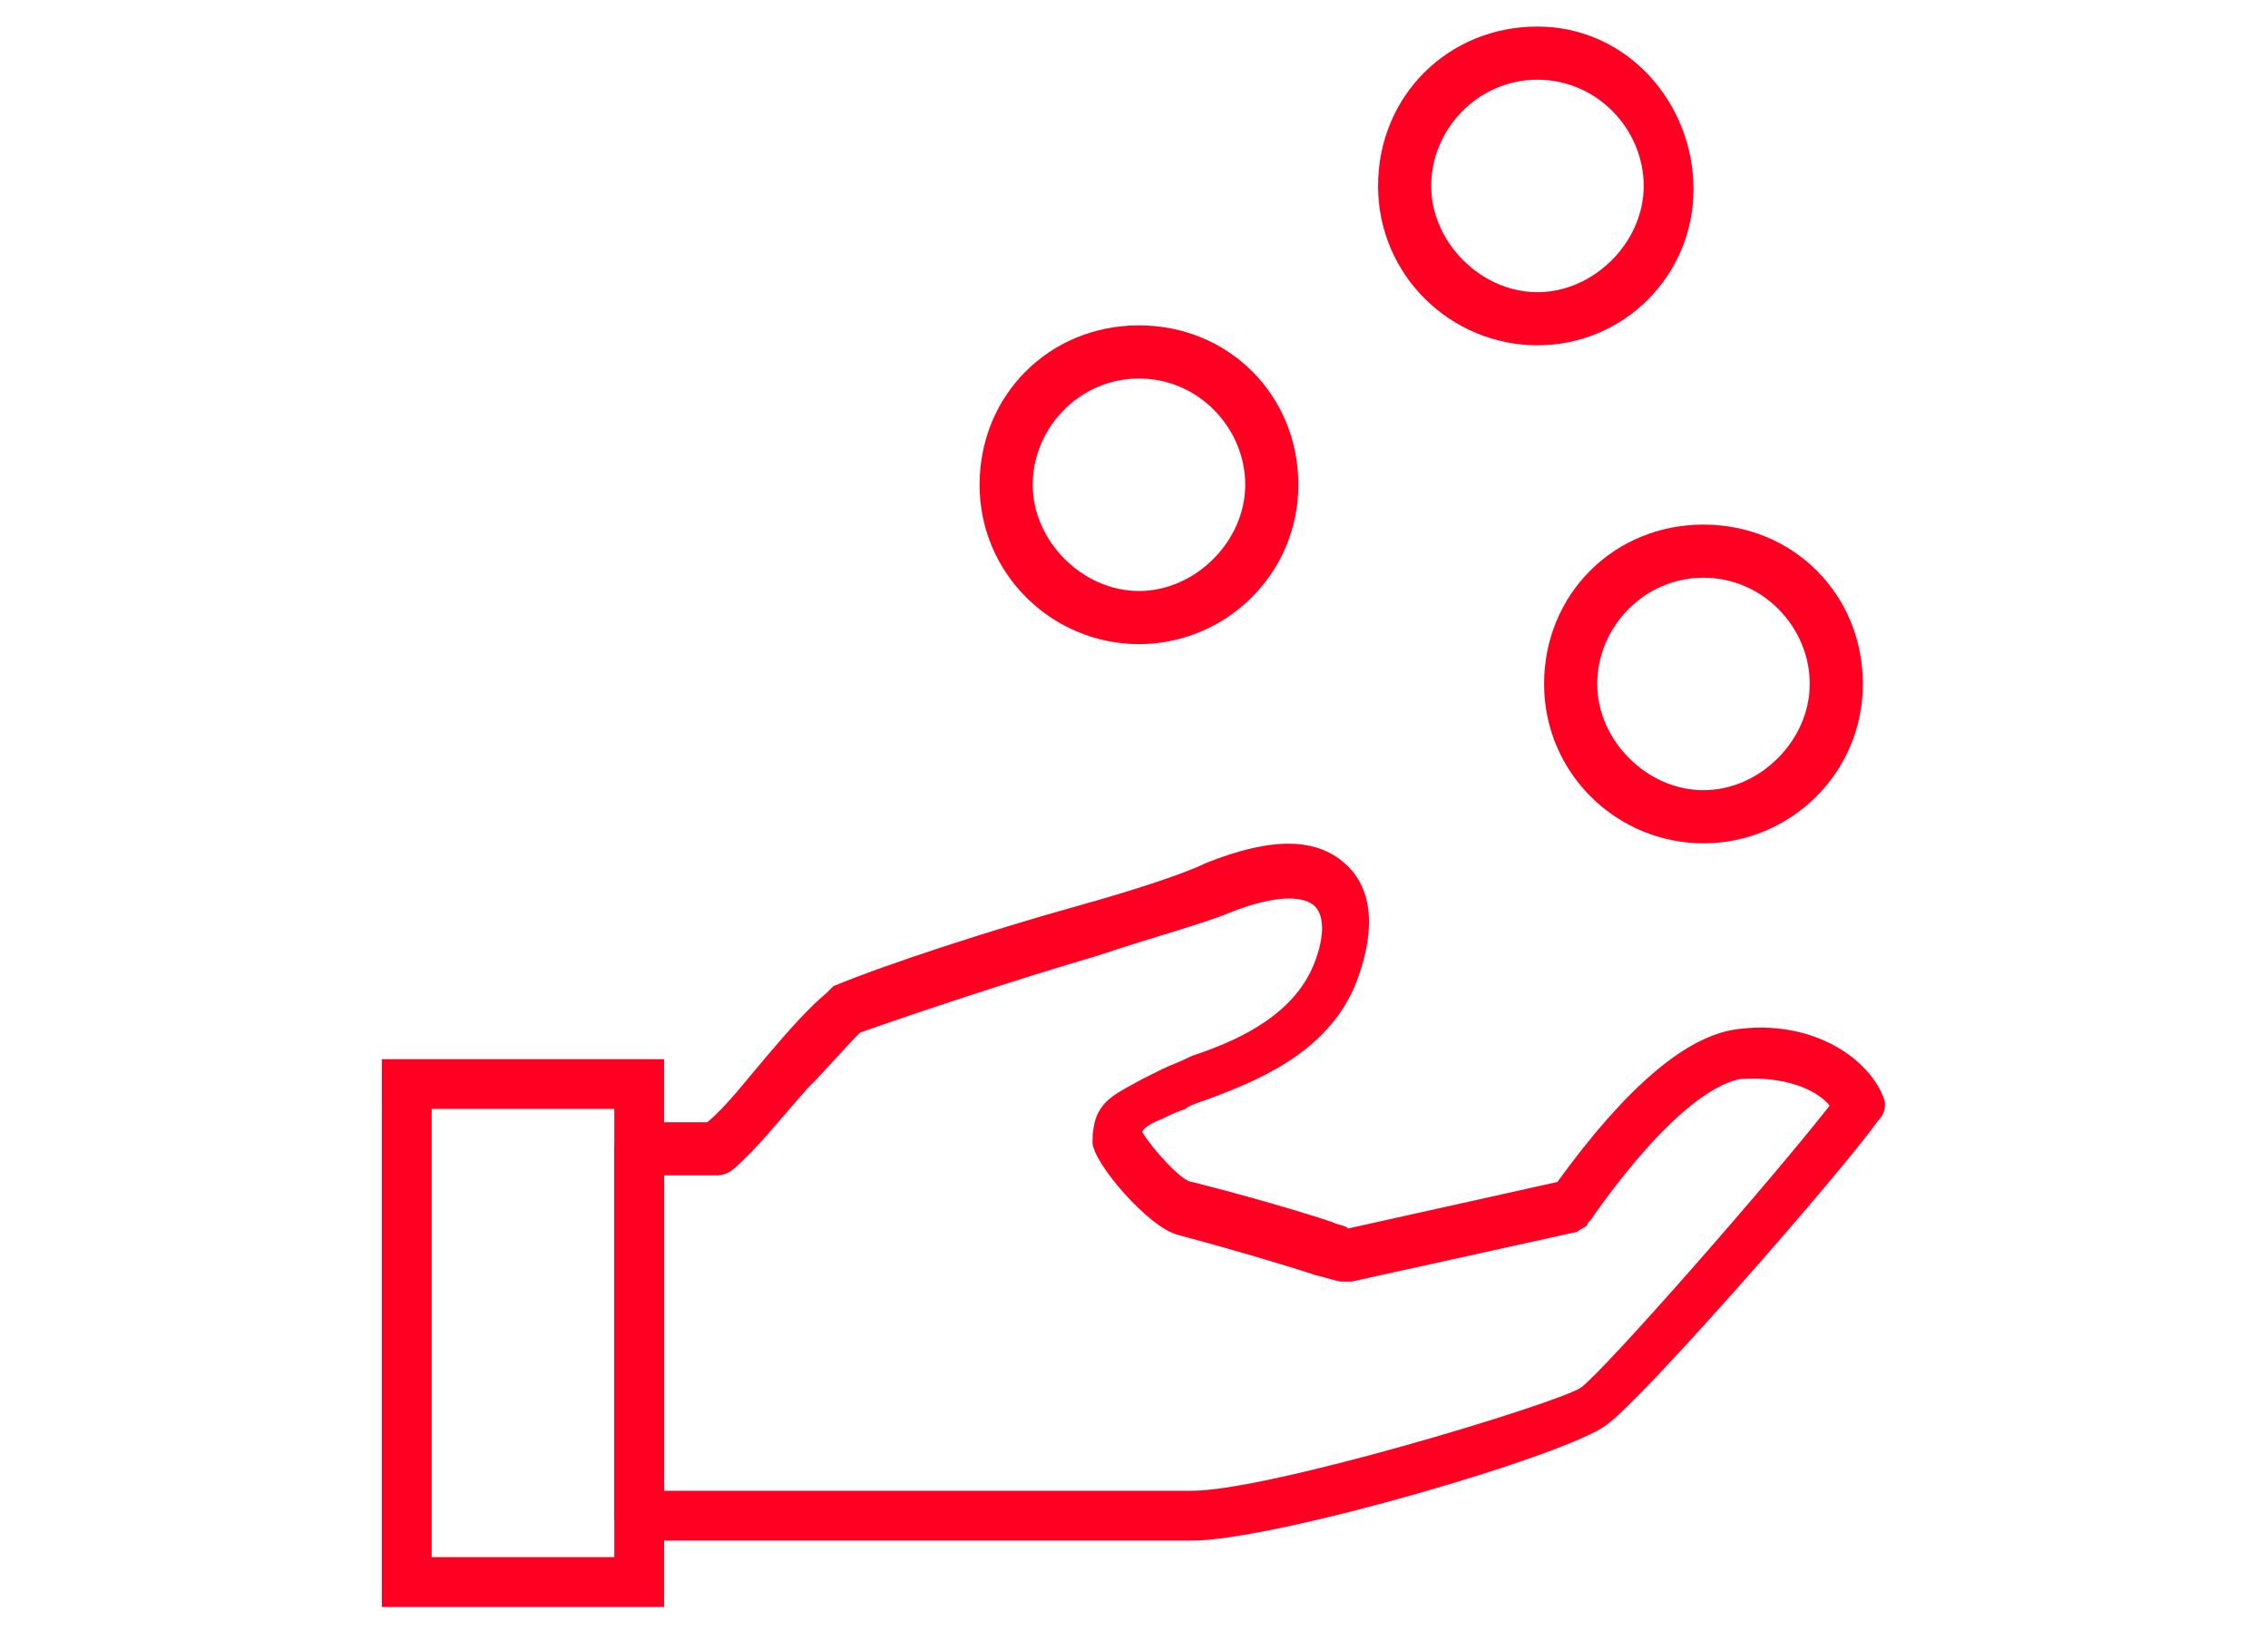
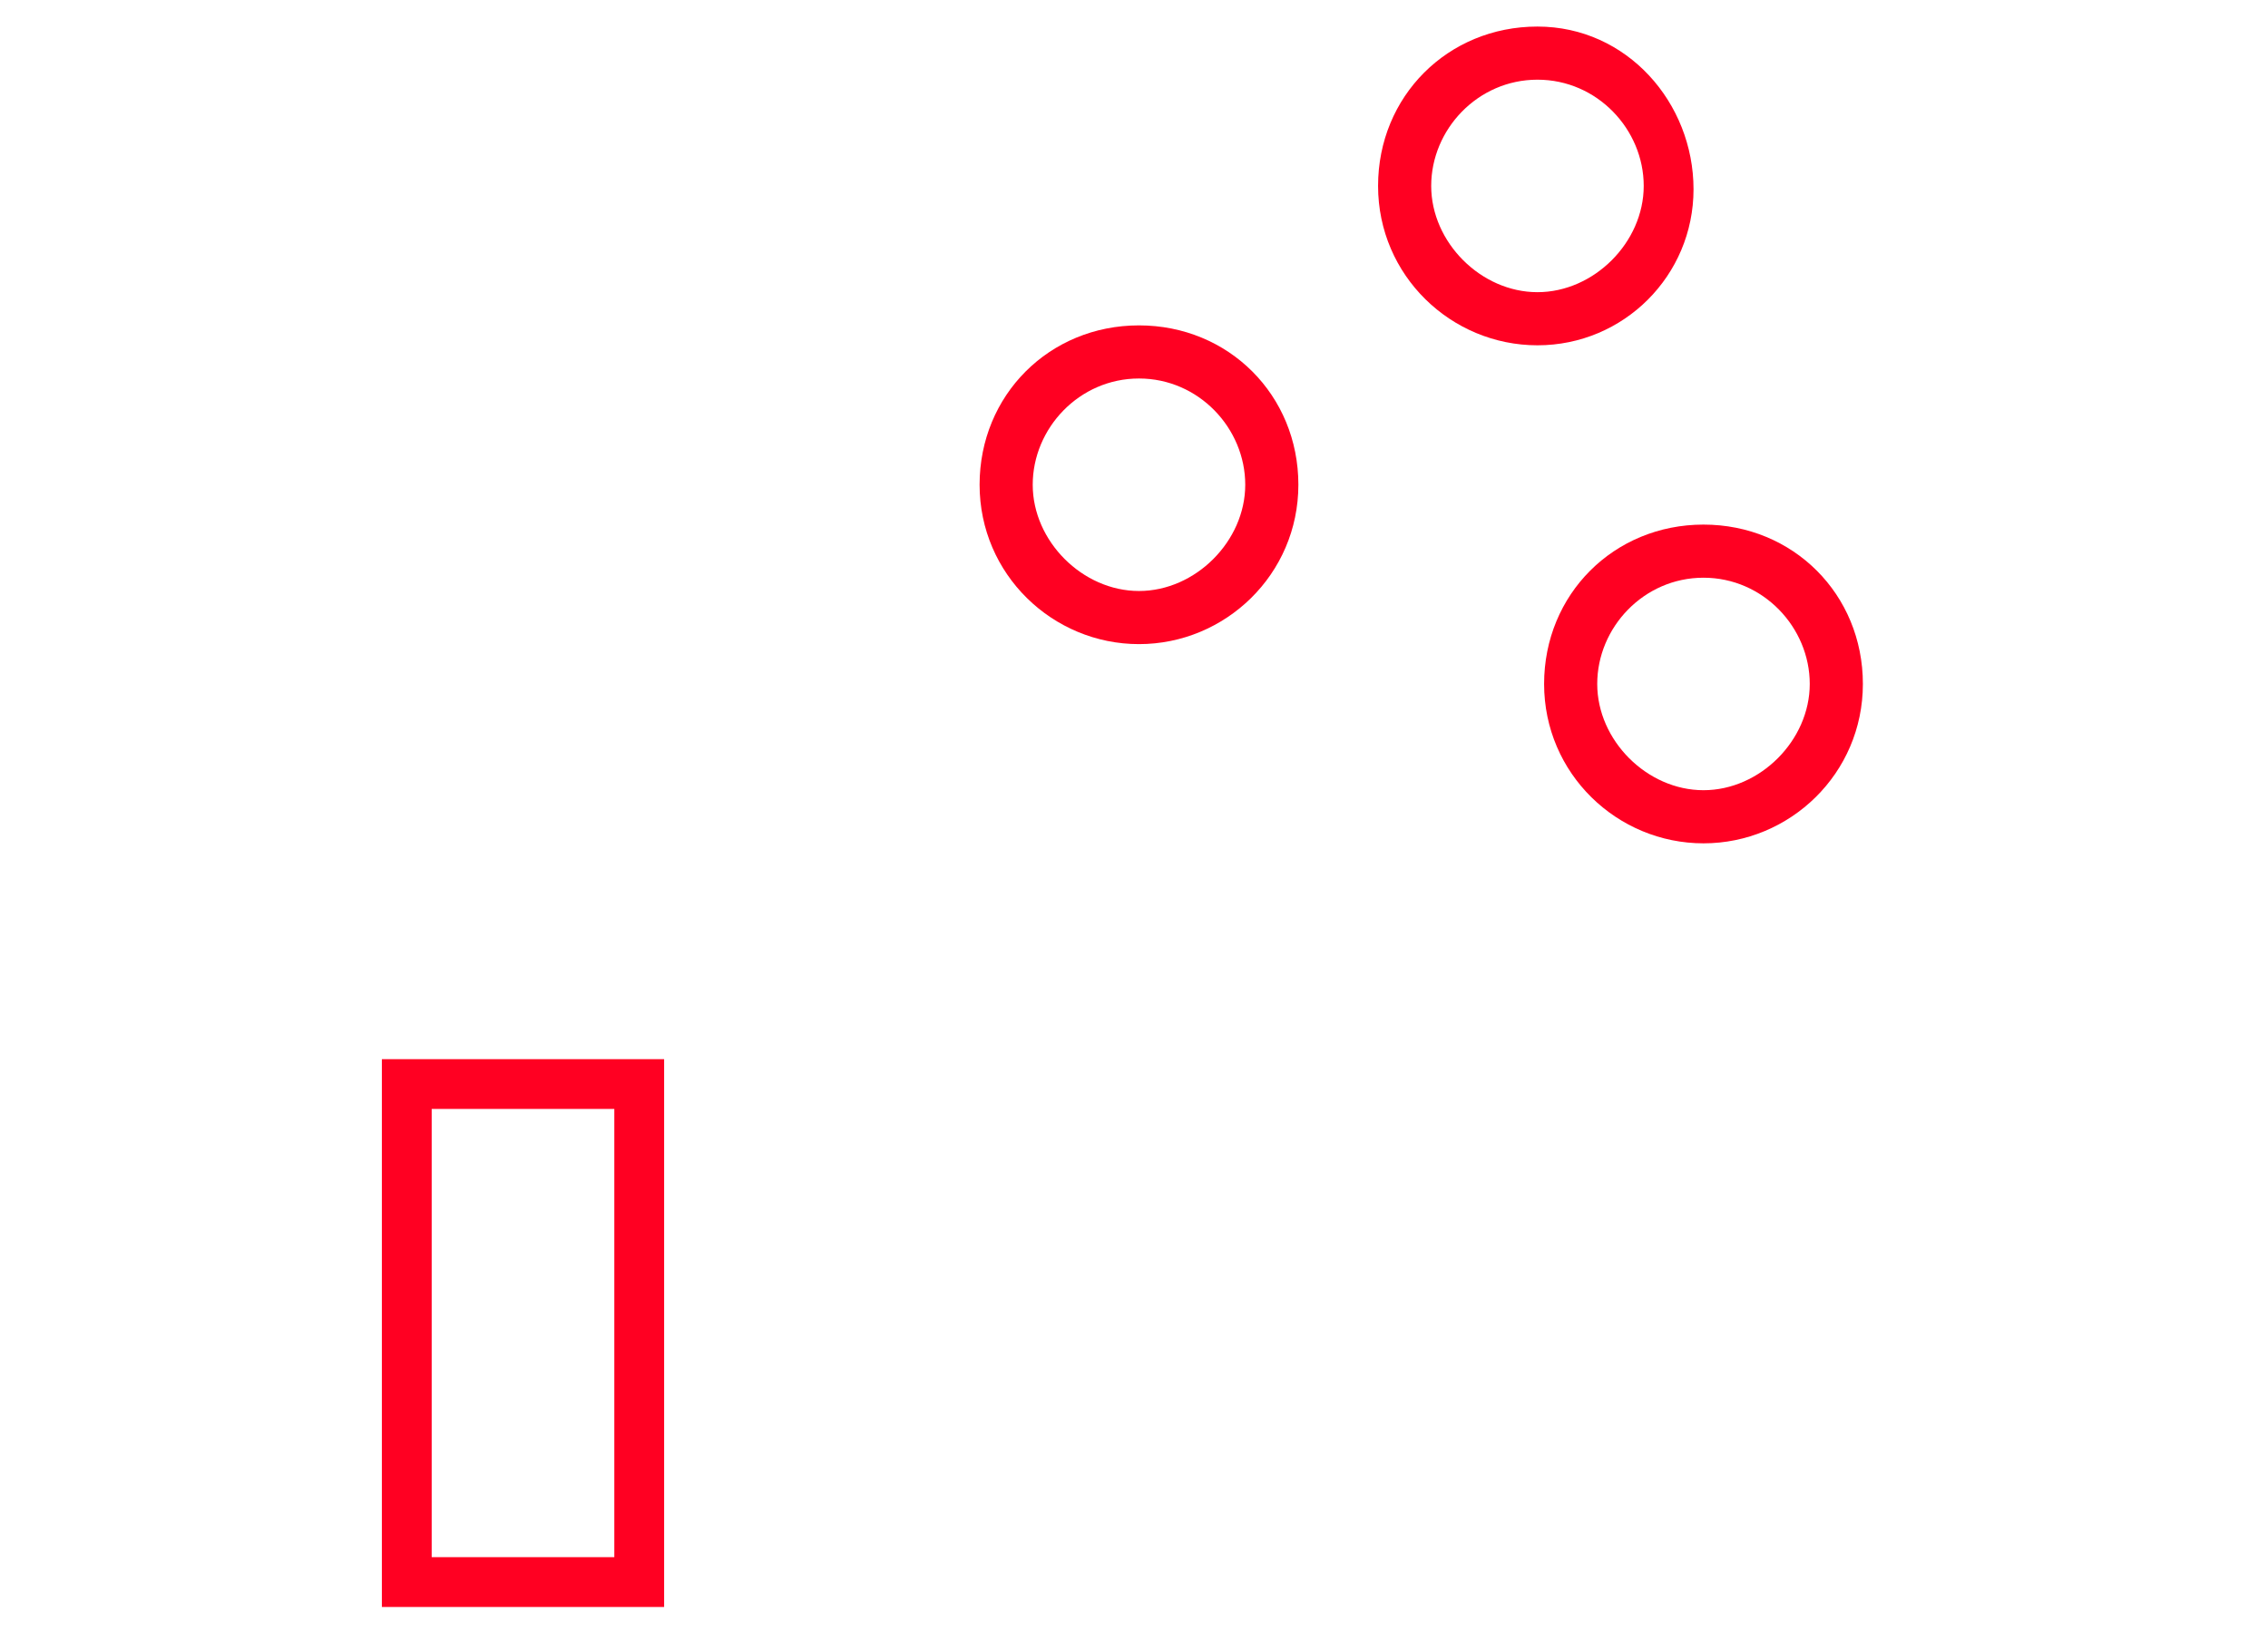
<svg xmlns="http://www.w3.org/2000/svg" version="1.1" id="Layer_1" x="0px" y="0px" viewBox="0 0 68.3 49.4" style="enable-background:new 0 0 68.3 49.4;" xml:space="preserve">
  <style type="text/css">
	.st0{fill:#FF0022;}
</style>
  <g>
-     <path class="st0" d="M35.9,46.4H19.3c-0.4,0-0.8-0.3-0.8-0.8v-11c0-0.4,0.3-0.8,0.8-0.8h2c0.6-0.5,1.2-1.3,1.8-2   c0.6-0.7,1.2-1.4,1.8-1.9c0.1-0.1,0.1-0.1,0.2-0.2c1.7-0.7,4.8-1.7,7.3-2.4c1.8-0.5,3.3-1,3.9-1.3c2-0.8,3.4-0.8,4.3,0.1   c0.8,0.8,0.8,2.1,0.2,3.6c-0.9,2.1-3.1,2.9-4.4,3.4c-0.3,0.1-0.6,0.2-0.7,0.3c-0.3,0.1-0.5,0.2-0.7,0.3c-0.3,0.1-0.6,0.3-0.6,0.4   c0,0,0,0,0,0c0.3,0.5,1.2,1.5,1.5,1.5c1.6,0.4,3.3,0.9,4.2,1.2c0.2,0.1,0.4,0.1,0.5,0.2l6.3-1.4c2.1-2.9,3.9-4.4,5.4-4.6   c2.2-0.3,3.9,0.8,4.4,2c0.1,0.2,0.1,0.5-0.1,0.7c-1.3,1.8-7.1,8.4-8.2,9.2C47.3,43.8,38.4,46.4,35.9,46.4z M20,44.9h15.9   c2.3,0,10.9-2.6,11.7-3.1c0.7-0.5,5.7-6.2,7.5-8.5c-0.4-0.5-1.4-0.9-2.7-0.8c-0.5,0.1-1.9,0.6-4.4,4.1c-0.1,0.2-0.2,0.2-0.2,0.3   c-0.1,0.1-0.2,0.1-0.3,0.2l-6.8,1.5c-0.1,0-0.2,0-0.3,0c-0.1,0-0.4-0.1-0.8-0.2c-0.9-0.3-2.6-0.8-4.1-1.2c-0.9-0.2-2.6-2.2-2.6-2.8   c0-1.2,0.6-1.4,1.5-1.9c0.2-0.1,0.4-0.2,0.6-0.3c0.2-0.1,0.5-0.2,0.9-0.4c1.2-0.4,2.9-1.1,3.6-2.6c0.4-0.9,0.4-1.6,0.1-1.9   c-0.3-0.3-1.1-0.4-2.6,0.2c-0.7,0.3-2.2,0.7-4,1.3c-2.4,0.7-5.4,1.7-7.1,2.3c-0.5,0.5-1,1.1-1.6,1.7c-0.8,0.9-1.5,1.8-2.2,2.4   c-0.1,0.1-0.3,0.2-0.5,0.2H20V44.9z" />
    <path class="st0" d="M20,48.4h-8.5V31.9H20V48.4z M13,46.9h5.5V33.4H13V46.9z" />
    <path class="st0" d="M34.3,19.4c-2.6,0-4.8-2.1-4.8-4.8s2.1-4.8,4.8-4.8s4.8,2.1,4.8,4.8S36.9,19.4,34.3,19.4z M34.3,11.4   c-1.8,0-3.2,1.5-3.2,3.2s1.5,3.2,3.2,3.2s3.2-1.5,3.2-3.2S36.1,11.4,34.3,11.4z" />
    <path class="st0" d="M51.3,25.4c-2.6,0-4.8-2.1-4.8-4.8s2.1-4.8,4.8-4.8s4.8,2.1,4.8,4.8S53.9,25.4,51.3,25.4z M51.3,17.4   c-1.8,0-3.2,1.5-3.2,3.2s1.5,3.2,3.2,3.2s3.2-1.5,3.2-3.2S53.1,17.4,51.3,17.4z" />
    <path class="st0" d="M46.3,10.4c-2.6,0-4.8-2.1-4.8-4.8s2.1-4.8,4.8-4.8S51,3.1,51,5.7S48.9,10.4,46.3,10.4z M46.3,2.4   c-1.8,0-3.2,1.5-3.2,3.2s1.5,3.2,3.2,3.2s3.2-1.5,3.2-3.2S48.1,2.4,46.3,2.4z" />
  </g>
</svg>